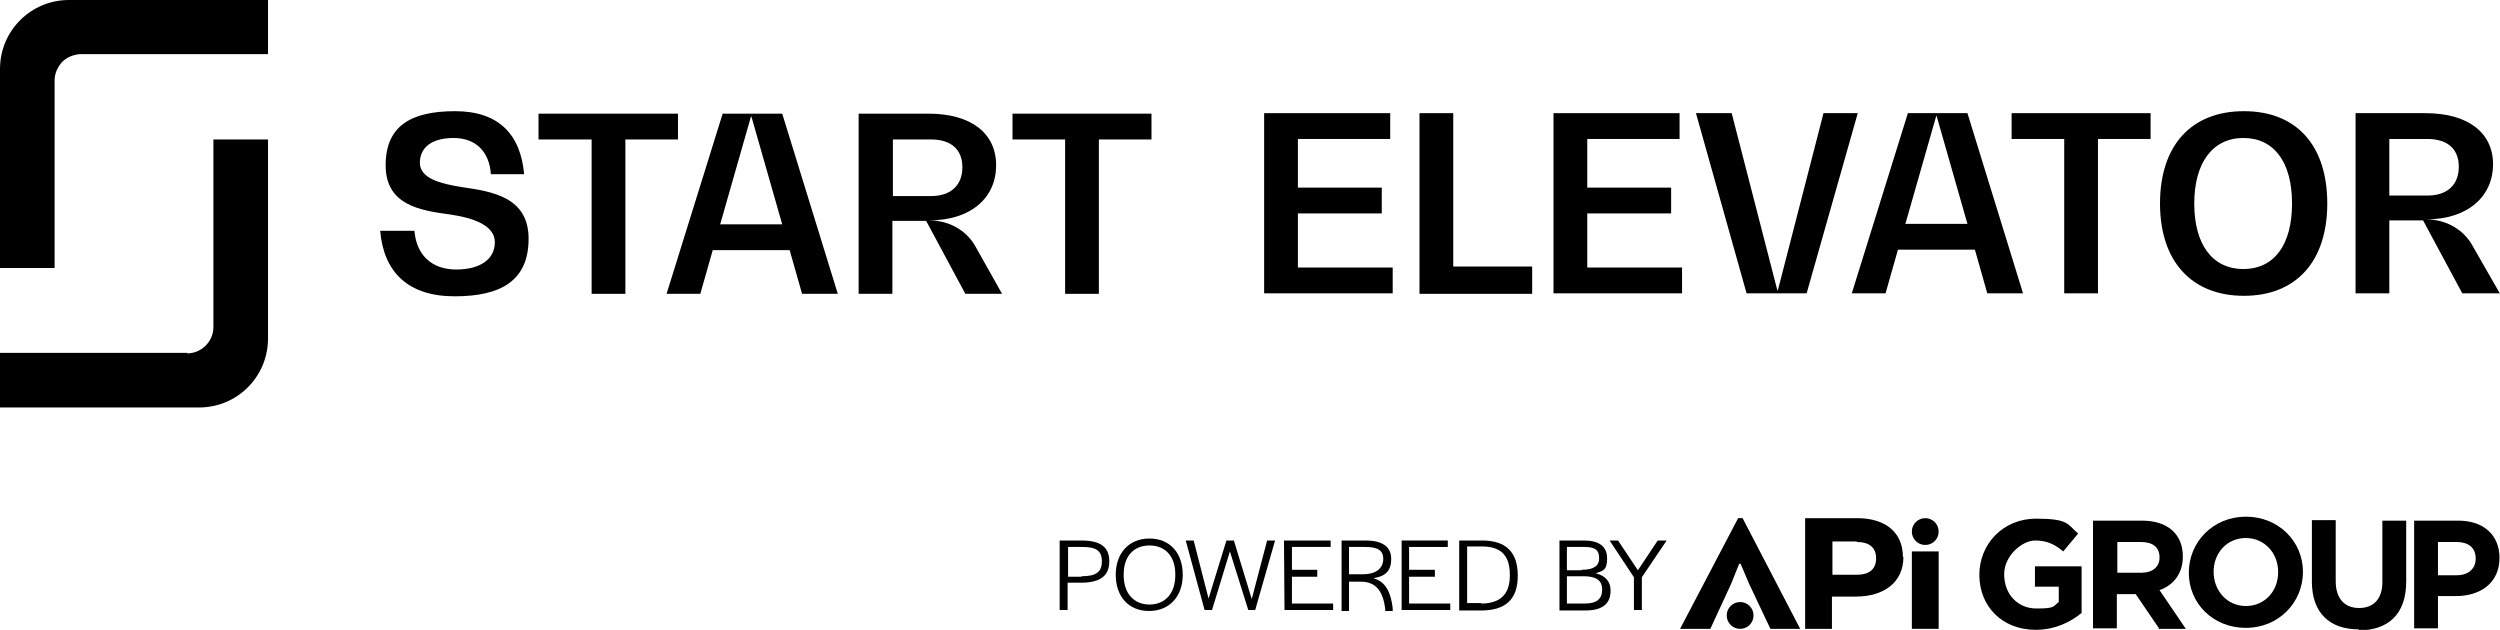
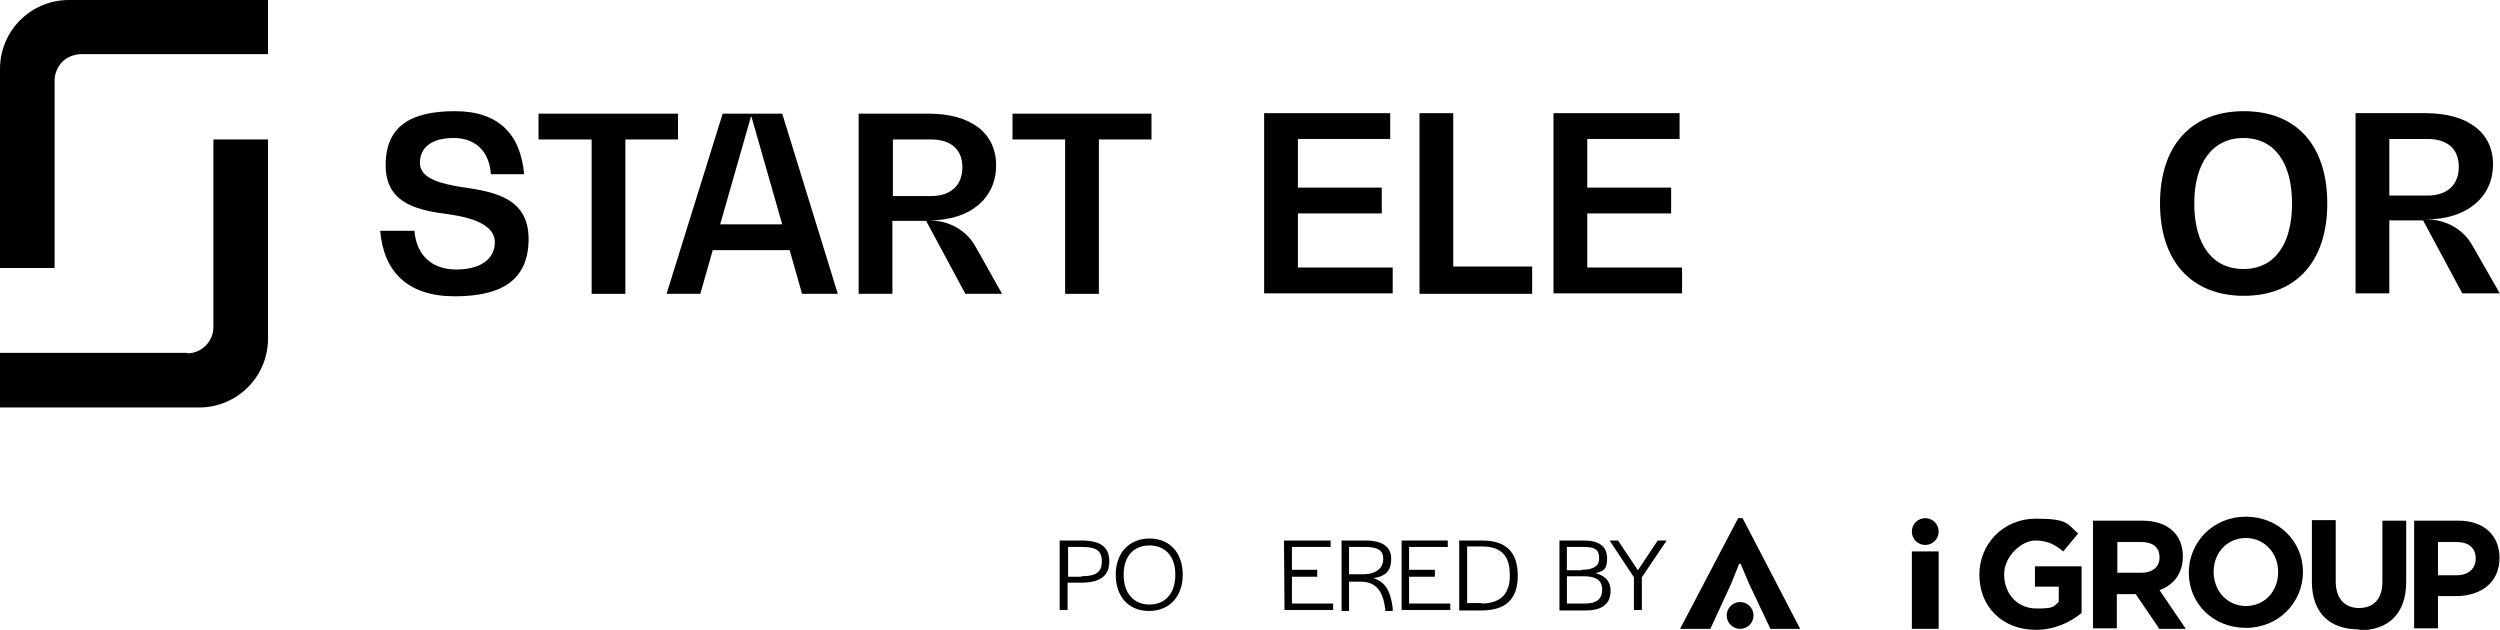
<svg xmlns="http://www.w3.org/2000/svg" preserveAspectRatio="xMinYMin" version="1.1" viewBox="0 0 503.7 126.9">
  <g id="Start_Elevator">
    <g>
      <g>
        <path d="M76.8,46.5h6.7c.4,4.9,3.5,7.8,8.4,7.8s7.8-2.1,7.8-5.5-4.3-4.9-9.1-5.6c-6-.8-12.9-1.9-12.9-9.9s5.2-10.9,14-10.9,13.2,4.7,13.9,12.7h-6.7c-.3-4.6-3.1-7.3-7.5-7.3s-6.8,1.9-6.8,5,4,4.2,8.5,4.9c6.1.9,13.4,2,13.4,10.4s-5.5,11.6-14.9,11.6-14.3-4.9-15-13.2h0Z" />
        <path d="M136.6,22.9v5.2h-10.6v31.1h-6.8v-31.1h-10.7v-5.2h28Z" />
        <path d="M161.6,59.2l-2.5-8.8h-15.5l-2.5,8.8h-6.8l11.3-36.3h12l11.2,36.3h-7.2ZM145.1,45.2h12.5l-6.2-21.7h-.1l-6.2,21.7Z" />
        <path d="M202.1,59.2h-7.6l-7.9-14.7h-6.8v14.7h-6.8V22.9h14.1c8.5,0,13.6,3.9,13.6,10.4s-5,11.1-13.5,11.1h0c4,0,7.5,2,9.3,5.2l5.4,9.6h0ZM179.9,39.5h7.7c4,0,6.3-2.2,6.3-5.8s-2.3-5.6-6.3-5.6h-7.7v11.4Z" />
        <path d="M232,22.9v5.2h-10.6v31.1h-6.8v-31.1h-10.6v-5.2h28Z" />
      </g>
      <g>
        <path d="M261.5,53.9h19.1v5.2h-25.9V22.8h25.4v5.2h-18.6v9.8h16.9v5.2h-16.9v10.8h0Z" />
        <path d="M292.7,53.7h16v5.5h-22.7V22.8h6.8v30.9Z" />
        <path d="M319.8,53.9h19.1v5.2h-25.9V22.8h25.4v5.2h-18.6v9.8h16.9v5.2h-16.9v10.8h0Z" />
-         <path d="M367.5,22.8h6.8l-10.3,36.3h-12.1l-10.2-36.3h7.2l9.2,35.7h.1l9.2-35.7Z" />
-         <path d="M400.4,59.1l-2.5-8.8h-15.5l-2.5,8.8h-6.8l11.3-36.3h12l11.2,36.3h-7.2ZM383.9,45.1h12.5l-6.2-21.7h-.1l-6.2,21.7Z" />
-         <path d="M433.3,22.8v5.2h-10.6v31.1h-6.8v-31.1h-10.6v-5.2h28Z" />
        <path d="M435.2,41c0-11.7,6.3-18.6,16.9-18.6s16.8,6.9,16.8,18.6-6.3,18.6-16.8,18.6-16.9-6.9-16.9-18.6ZM461.8,41c0-8.3-3.6-13.2-9.8-13.2s-9.9,5-9.9,13.2,3.6,13.2,9.9,13.2,9.8-5,9.8-13.2Z" />
        <path d="M503.7,59.1h-7.6l-7.9-14.7h-6.8v14.7h-6.8V22.8h14.1c8.5,0,13.6,3.9,13.6,10.3s-5,11.1-13.5,11.1h0c4,0,7.5,2,9.3,5.2l5.5,9.6h0ZM481.4,39.4h7.7c4,0,6.3-2.2,6.3-5.8s-2.3-5.6-6.3-5.6h-7.7v11.4Z" />
      </g>
    </g>
    <g>
      <path d="M54,11V0H13.9C6.2,0,0,6.2,0,13.9v40.1h11V16.2c0-1.4.6-2.7,1.5-3.7,1-1,2.3-1.5,3.7-1.6h37.8Z" />
      <path d="M37.8,71.1H0v11h40.1c7.7,0,13.9-6.2,13.9-13.9V28.1h-11v37.8c0,2.9-2.4,5.3-5.3,5.3h0Z" />
    </g>
  </g>
  <g id="Powered_By">
-     <path d="M383.5,112.2c0,5.2-4,8-9.6,8h-4.8v6.5h-5.4v-22.3h10.5c5.7,0,9.2,2.9,9.2,7.8M374.1,109.1h-4.9v6.7h4.9c2.5,0,3.9-1.1,3.9-3.3s-1.4-3.3-3.9-3.3" />
    <polygon points="350.4 113.6 348.8 117.6 344.6 126.7 338.5 126.7 350.2 104.4 351.1 104.4 362.7 126.7 356.7 126.7 352.4 117.6 350.7 113.6 350.4 113.6" />
    <rect x="385.2" y="111.1" width="5.4" height="15.6" />
    <path d="M410.2,126.9c-6.8,0-11.4-4.7-11.4-11.1h0c0-6.2,4.8-11.3,11.4-11.3s6.3,1.1,8.5,3l-3,3.6c-1.7-1.4-3.2-2.2-5.7-2.2s-6.2,3-6.2,6.8h0c0,4,2.7,6.9,6.5,6.9s3.3-.4,4.5-1.3v-3.1h-4.8v-4.1h9.4v9.4c-2.2,1.8-5.3,3.4-9.3,3.4" />
    <path d="M435,126.6l-4.7-6.9h-3.8v6.9h-4.8v-21.7h9.9c5.1,0,8.2,2.7,8.2,7.2h0c0,3.5-1.9,5.8-4.7,6.8l5.3,7.8h-5.6ZM435.1,112.3c0-2.1-1.4-3.1-3.8-3.1h-4.7v6.2h4.8c2.3,0,3.7-1.2,3.7-3h0Z" />
    <path d="M452.5,126.5c-6.7,0-11.5-5-11.5-11.1h0c0-6.2,4.9-11.3,11.5-11.3s11.5,5,11.5,11.1h0c0,6.2-4.9,11.3-11.5,11.3M459,115.2c0-3.7-2.7-6.8-6.5-6.8s-6.5,3-6.5,6.8h0c0,3.8,2.7,6.9,6.5,6.9s6.5-3,6.5-6.8" />
    <path d="M475.2,126.8c-5.8,0-9.4-3.3-9.4-9.6v-12.4h4.8v12.3c0,3.5,1.8,5.4,4.7,5.4s4.7-1.8,4.7-5.2v-12.4h4.8v12.3c0,6.6-3.7,9.8-9.5,9.8" />
    <path d="M494.8,120.1h-3.6v6.5h-4.8v-21.7h8.9c5.2,0,8.3,3,8.3,7.5h0c0,5.1-3.9,7.7-8.8,7.7M498.8,112.5c0-2.2-1.5-3.3-3.9-3.3h-3.7v6.7h3.8c2.4,0,3.8-1.4,3.8-3.3h0Z" />
    <path d="M213.6,108.9h4.3c3.8,0,5.6,1.3,5.6,4.2s-1.8,4.3-5.7,4.3h-2.7v5.5h-1.6v-14ZM217.9,116.1c2.9,0,4.1-.8,4.1-3s-1.2-2.9-4-2.9h-2.8v6h2.7Z" />
    <path d="M224.8,115.8c0-4.4,2.7-7.3,6.8-7.3s6.7,2.9,6.7,7.3-2.7,7.3-6.8,7.3-6.7-2.9-6.7-7.3M236.8,115.9v-.2c0-3.6-2-5.8-5.2-5.8s-5.2,2.2-5.2,5.8v.2c0,3.6,2,5.9,5.2,5.9,3.2,0,5.2-2.3,5.2-5.9" />
-     <polygon points="238.9 108.9 240.5 108.9 243.5 120.6 247.1 108.9 248.6 108.9 252.2 120.7 255.3 108.9 256.9 108.9 252.9 122.9 251.5 122.9 247.8 111.1 244.2 122.9 242.7 122.9 238.9 108.9" />
    <polygon points="258.7 108.9 268.1 108.9 268.1 110.2 260.3 110.2 260.3 114.8 265.4 114.8 265.4 116.2 260.3 116.2 260.3 121.6 268.6 121.6 268.6 122.9 258.8 122.9 258.7 108.9" />
    <path d="M270.3,108.9h4.8c3.5,0,5.2,1.3,5.2,3.7s-1.1,3.5-3.6,3.9c2.5.7,3.5,2.8,3.9,6v.6c0,0-1.5,0-1.5,0v-.4c-.4-3.2-1.6-5.5-4.9-5.5h-2.4v5.9h-1.5v-14.1ZM274.6,115.7c2.9,0,4.1-1.4,4.1-3.1s-1.1-2.4-3.6-2.4h-3.3v5.5h2.8Z" />
    <polygon points="282.4 108.9 291.7 108.9 291.7 110.2 283.9 110.2 283.9 114.8 289.1 114.8 289.1 116.2 283.9 116.2 283.9 121.6 292.2 121.6 292.2 122.9 282.4 122.9 282.4 108.9" />
    <path d="M294,108.9h4.6c4.8,0,7.2,2.3,7.2,7.1s-2.5,7-7.4,7h-4.4v-14.1h0ZM298.4,121.6c3.8,0,5.8-1.8,5.8-5.6v-.2c0-3.9-1.8-5.7-5.6-5.7h-3v11.4h2.9Z" />
    <path d="M314.2,108.9h4.9c3.1,0,4.7,1.2,4.7,3.6s-.8,2.5-2.3,3c2,.5,3,1.7,3,3.5,0,2.7-1.7,4-5.1,4h-5.2v-14.1ZM318.7,114.8c2.4,0,3.5-.8,3.5-2.3,0-1.7-.8-2.3-3-2.3h-3.5v4.7h2.9ZM319.3,121.6c2.4,0,3.5-.9,3.5-2.8s-1.2-2.7-3.8-2.7h-3.3v5.5h3.5Z" />
    <polygon points="329.2 116.3 324.3 108.9 326 108.9 330 114.9 334 108.9 335.8 108.9 330.8 116.3 330.8 122.9 329.2 122.9 329.2 116.3" />
    <path d="M387.9,104.4c1.5,0,2.7,1.2,2.7,2.7s-1.2,2.7-2.7,2.7-2.7-1.2-2.7-2.7,1.2-2.7,2.7-2.7" />
    <path d="M350.6,121.3c1.5,0,2.7,1.2,2.7,2.7s-1.2,2.7-2.7,2.7-2.7-1.2-2.7-2.7,1.2-2.7,2.7-2.7" />
  </g>
</svg>